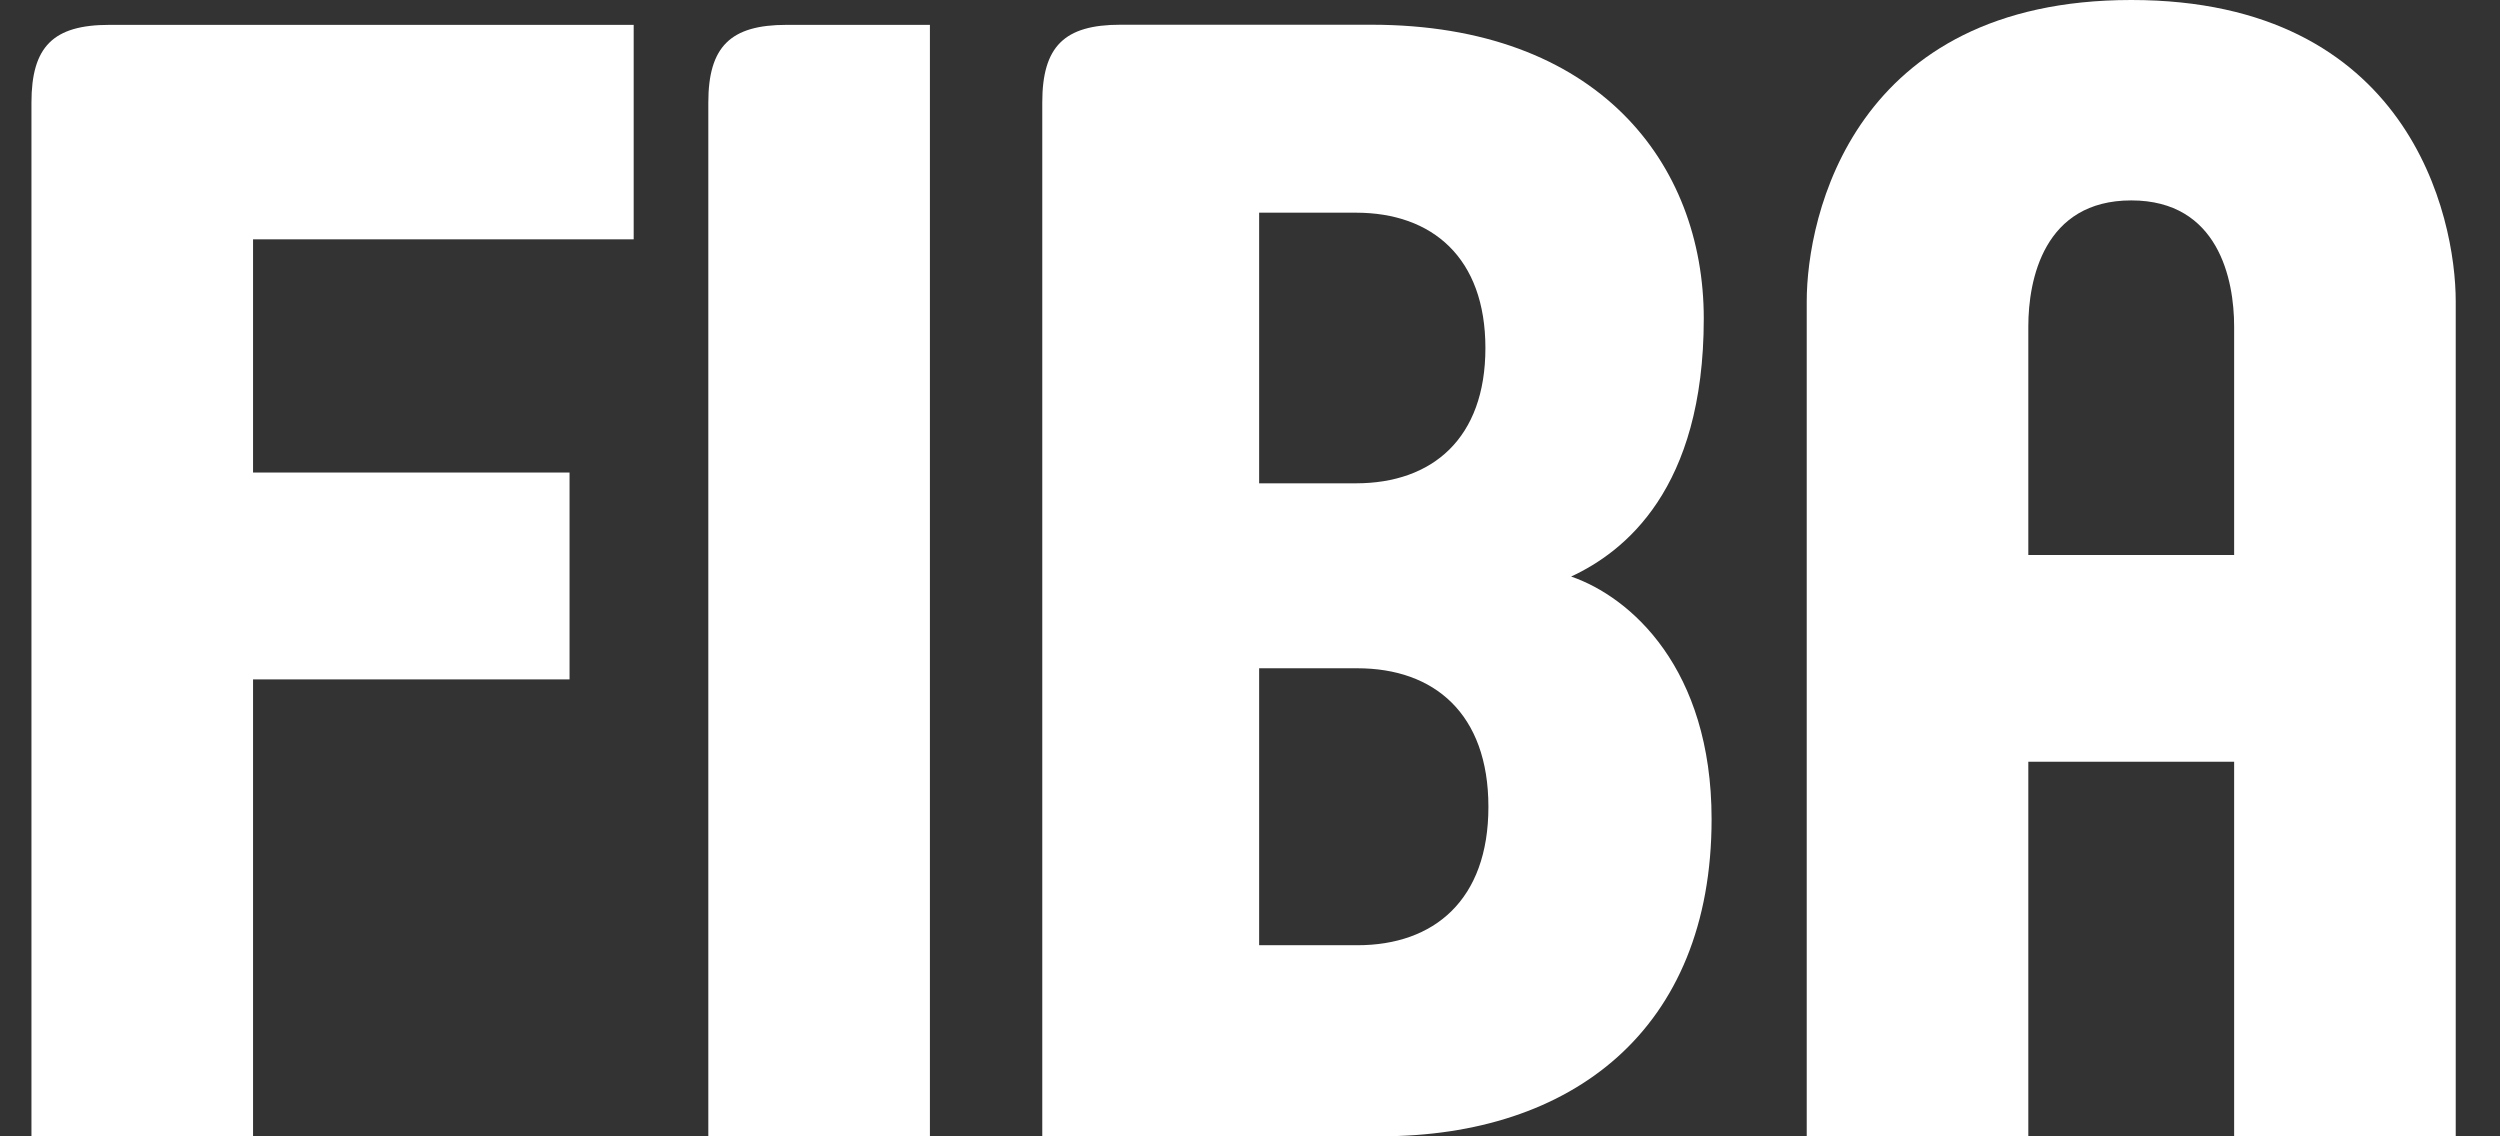
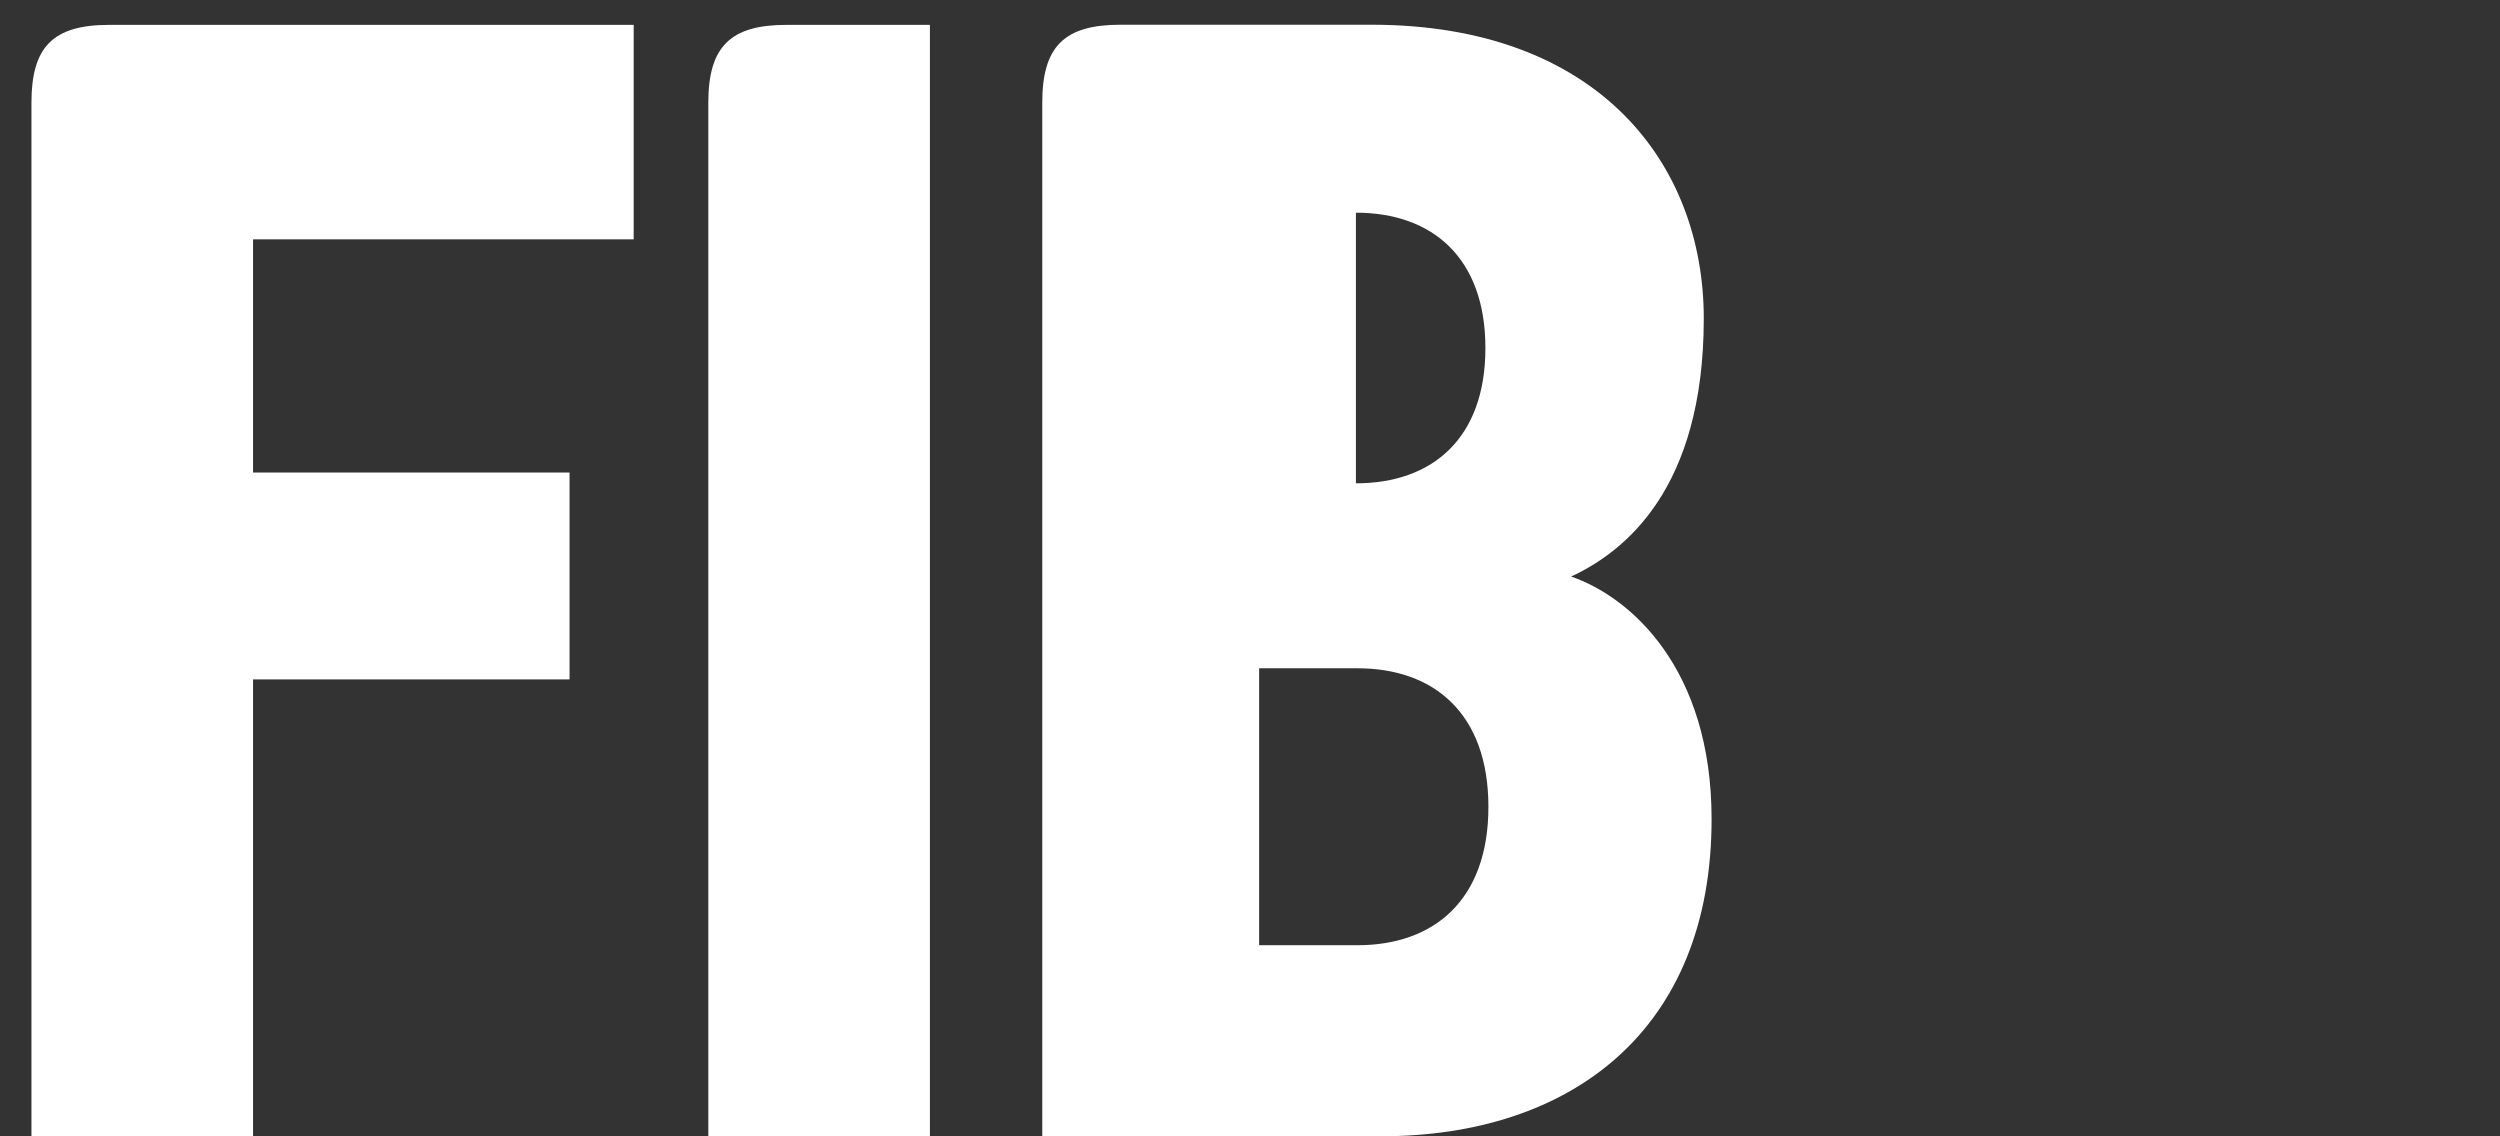
<svg xmlns="http://www.w3.org/2000/svg" viewBox="0 0 55 25" fill="none">
  <rect x="0" y="0" width="55" height="25" fill="#333333" stroke="none" />
  <path d="M5.567 5.266V10.396H12.53V14.947H5.567V25H0.692V2.258C0.692 1.023 1.172 0.547 2.406 0.547H13.941V5.266H5.567Z" fill="white" />
  <path d="M15.583 25V2.258C15.583 1.026 16.069 0.547 17.302 0.547H20.458V25H15.583Z" fill="white" />
-   <path d="M32.679 7.657C32.679 9.643 31.514 10.633 29.83 10.633H27.701V4.679H29.83C31.514 4.679 32.679 5.674 32.679 7.657ZM37.655 18.021C37.655 14.702 35.87 13.133 34.565 12.684C35.731 12.142 37.483 10.772 37.483 7.007C37.483 3.588 35.149 0.544 30.171 0.544H24.649C23.413 0.544 22.93 1.023 22.93 2.255V24.998H30.378C34.565 24.998 37.655 22.669 37.655 18.021ZM32.745 17.751C32.745 19.802 31.546 20.795 29.863 20.795H27.701V14.702H29.863C31.546 14.702 32.745 15.695 32.745 17.751Z" fill="white" />
-   <path d="M49.151 12.21H44.623V7.181C44.623 6.153 44.964 4.409 46.888 4.409C48.809 4.409 49.151 6.153 49.151 7.181V12.21ZM54.026 25V6.632C54.026 4.752 52.996 0 46.888 0C40.774 0 39.748 4.752 39.748 6.632V25H44.623V16.758H49.151V25H54.026Z" fill="white" />
+   <path d="M32.679 7.657C32.679 9.643 31.514 10.633 29.83 10.633V4.679H29.83C31.514 4.679 32.679 5.674 32.679 7.657ZM37.655 18.021C37.655 14.702 35.87 13.133 34.565 12.684C35.731 12.142 37.483 10.772 37.483 7.007C37.483 3.588 35.149 0.544 30.171 0.544H24.649C23.413 0.544 22.93 1.023 22.93 2.255V24.998H30.378C34.565 24.998 37.655 22.669 37.655 18.021ZM32.745 17.751C32.745 19.802 31.546 20.795 29.863 20.795H27.701V14.702H29.863C31.546 14.702 32.745 15.695 32.745 17.751Z" fill="white" />
</svg>